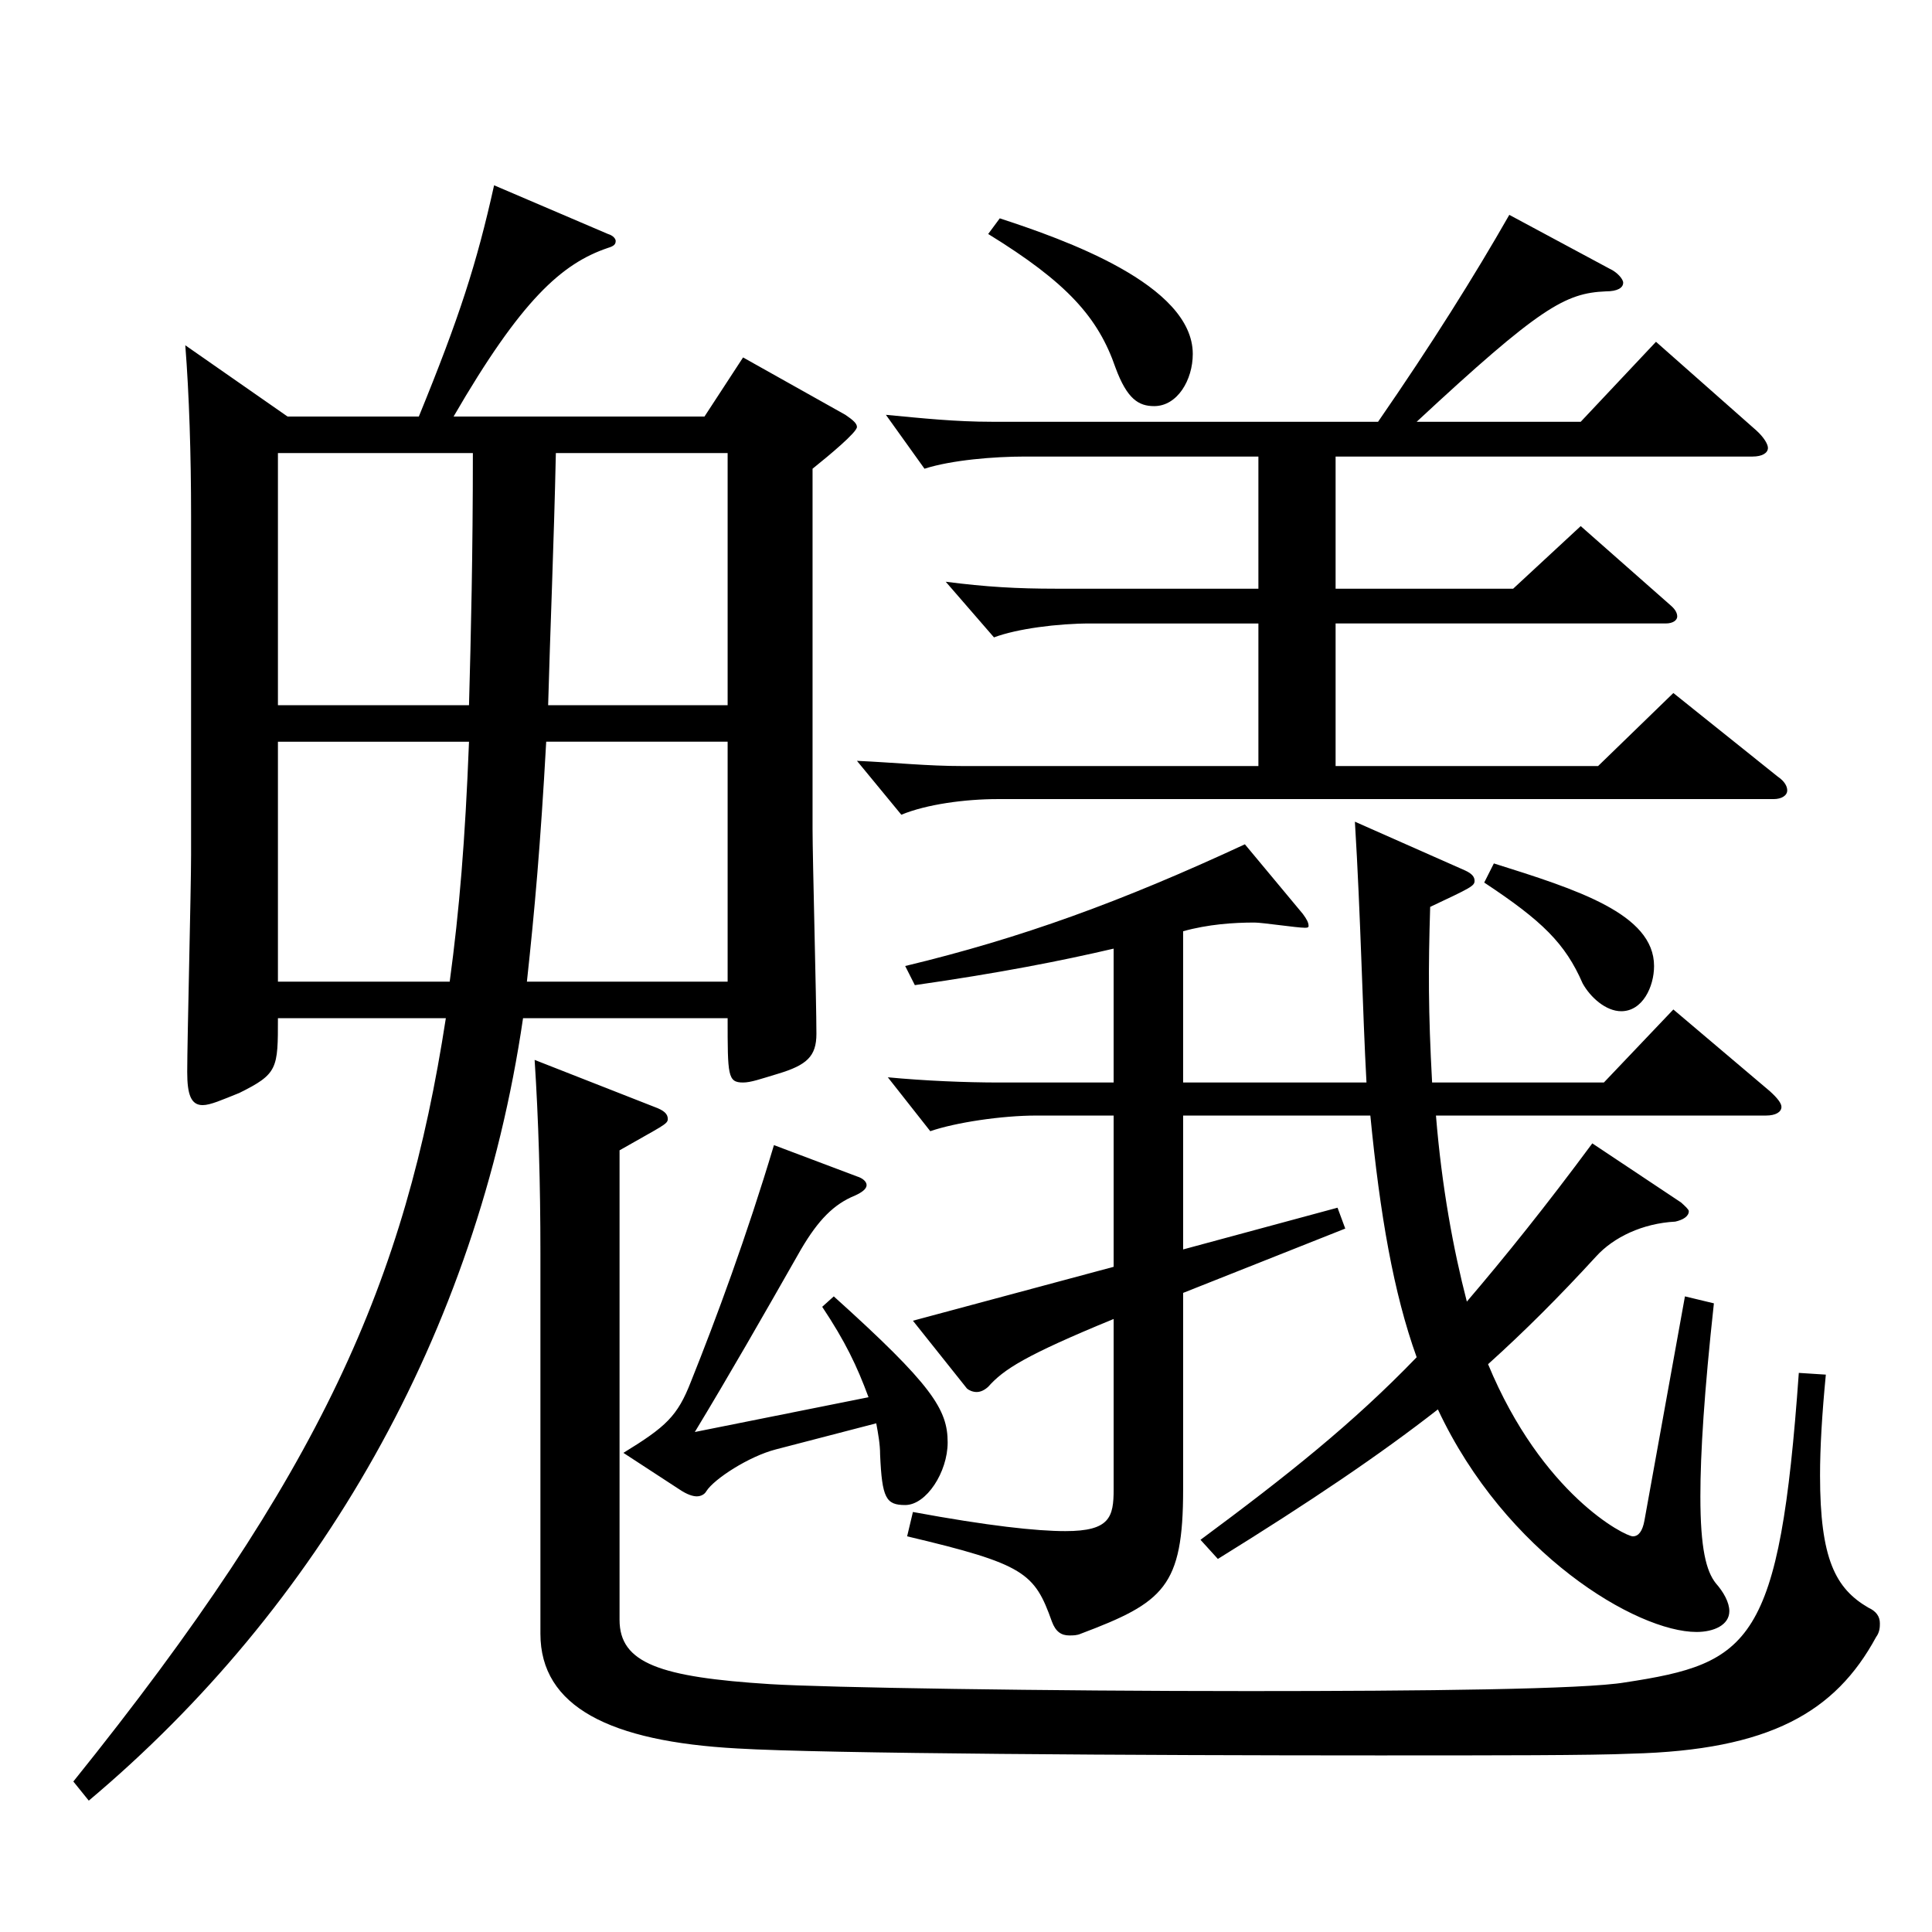
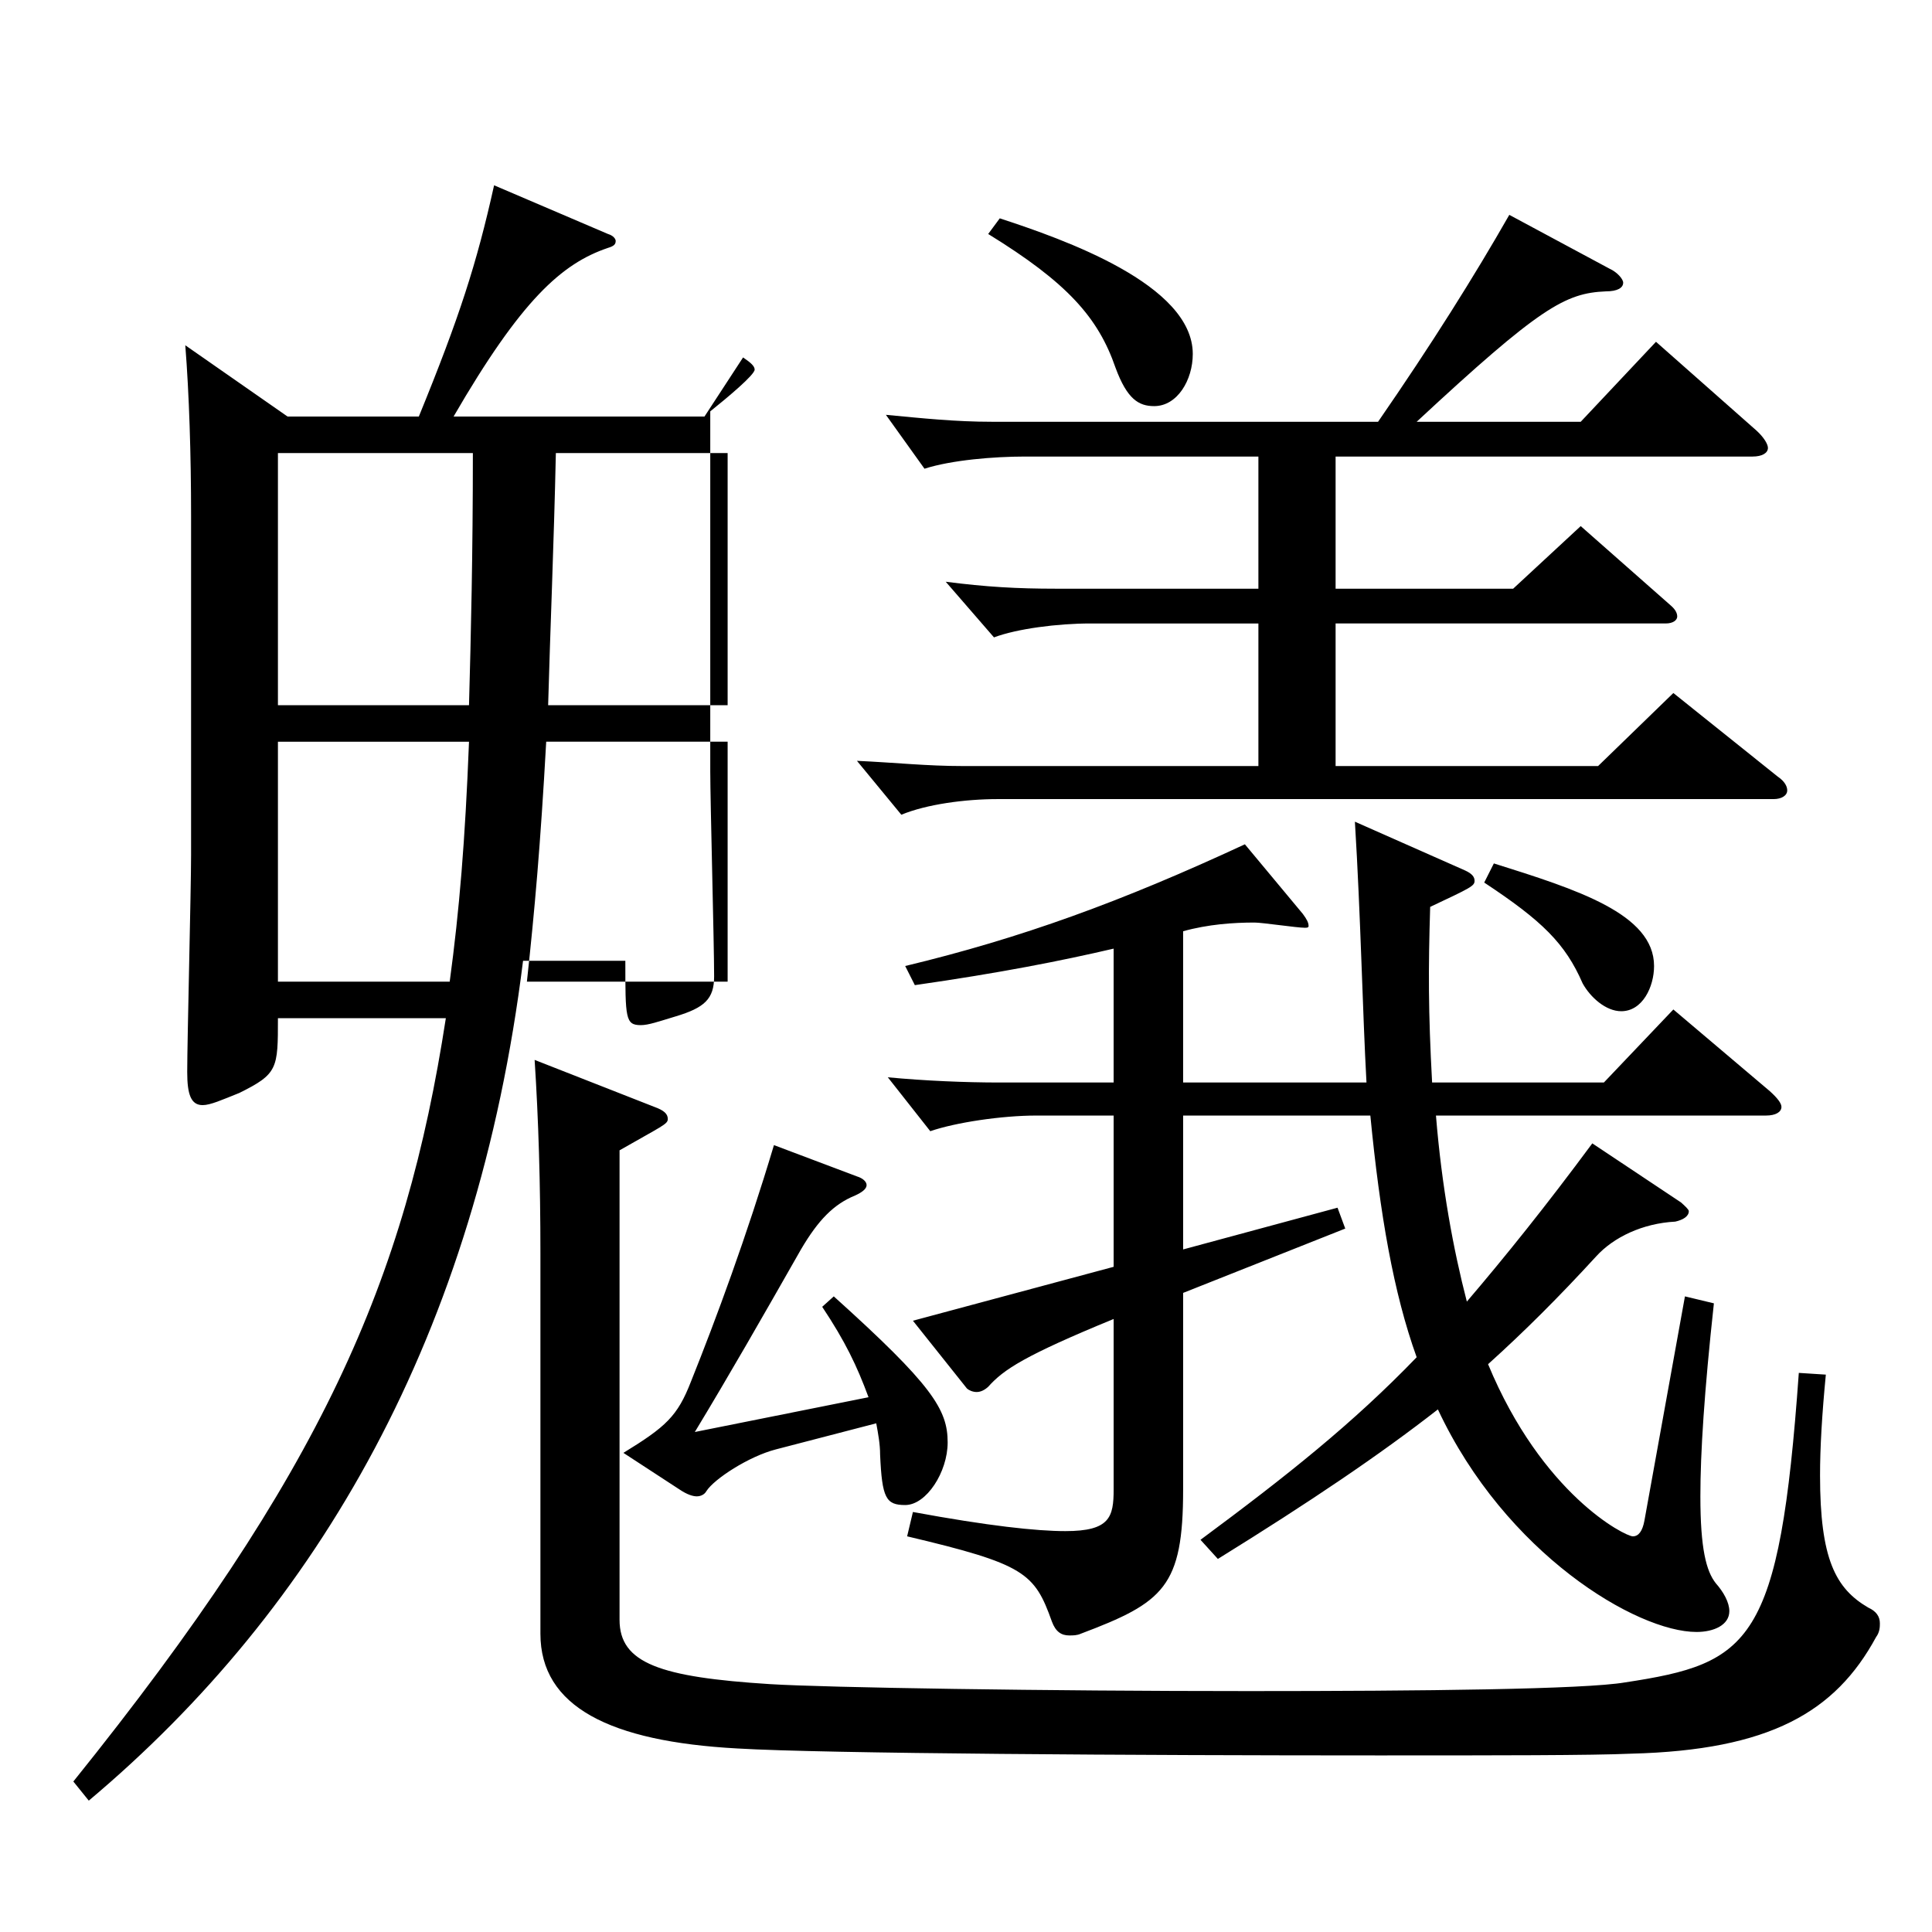
<svg xmlns="http://www.w3.org/2000/svg" version="1.1" id="图层_1" x="0px" y="0px" width="1000px" height="1000px" viewBox="0 0 1000 1000" enable-background="new 0 0 1000 1000" xml:space="preserve">
-   <path d="M216.782,215.608c20.979-51.3,29.97-79.199,38.961-119.699l58.941,25.2c2.997,0.899,3.996,2.699,3.996,3.6  c0,1.8-0.999,2.7-3.996,3.6c-23.976,8.101-44.955,27-79.919,87.3h129.869l19.98-30.6l52.947,29.699c3.996,2.7,5.994,4.5,5.994,6.3  c0,2.7-13.986,14.4-22.977,21.601v186.299c0,15.3,1.998,89.099,1.998,106.199c0,11.699-4.995,16.199-19.98,20.699  c-8.991,2.7-13.986,4.5-17.982,4.5c-7.992,0-7.992-3.6-7.992-33.3H270.728C246.752,690.805,164.834,832.104,45.954,932.003  l-7.992-9.899c128.87-160.199,171.827-259.198,192.806-395.098h-86.912c0,26.1,0,28.8-19.98,38.7c-8.991,3.6-14.985,6.3-18.981,6.3  c-5.994,0-7.992-5.4-7.992-17.1c0-16.2,1.998-94.5,1.998-112.5V266.908c0-31.5-0.999-63-2.997-88.199l52.947,36.899H216.782z   M242.756,365.007c0.999-35.999,1.998-78.299,1.998-130.499H143.855v130.499H242.756z M232.766,508.106  c4.995-36.9,7.992-72.899,9.99-124.199h-98.9v124.199H232.766z M376.621,508.106V383.907h-93.905  c-2.997,53.999-5.994,87.299-9.99,124.199H376.621z M945.048,711.505c-1.998,20.7-2.997,37.8-2.997,52.199  c0,43.2,7.992,58.5,24.975,68.4c3.996,1.8,5.994,4.499,5.994,8.1c0,1.8,0,4.5-1.998,7.2  c-20.979,38.699-54.944,58.499-126.872,60.299c-19.98,0.9-69.93,0.9-130.868,0.9c-122.876,0-286.711-0.9-331.666-3.6  c-65.933-3.601-101.897-21.601-101.897-59.4V648.505c0-35.999-0.999-69.299-2.997-99.899l61.938,24.301  c4.995,1.8,6.993,3.6,6.993,6.3c0,2.699-2.997,3.6-24.975,16.199v242.999c0,22.5,20.979,29.699,77.921,33.3  c28.971,1.8,142.856,3.6,247.75,3.6c89.909,0,173.825-0.9,194.804-4.5c64.934-9.899,79.92-19.8,89.909-160.199L945.048,711.505z   M376.621,365.007V234.508h-88.91c-0.999,46.8-2.997,93.6-3.996,130.499H376.621z M431.565,671.005  c50.949,45.9,58.941,58.5,58.941,75.6c0,15.3-10.989,32.399-21.978,32.399c-9.99,0-11.988-3.6-12.987-26.1  c0-5.399-0.999-10.8-1.998-16.199l-51.948,13.5c-13.986,3.6-31.968,15.3-35.964,21.6c-0.999,1.8-2.997,2.7-4.995,2.7  s-4.995-0.9-8.991-3.601l-28.971-18.899c21.978-13.5,27.972-18.9,34.965-36.9c12.987-32.399,28.971-75.6,42.957-122.398  l42.957,16.199c2.997,0.9,4.995,2.7,4.995,4.5s-1.998,3.601-5.994,5.4c-10.989,4.5-18.981,12.6-27.972,27.899  c-19.98,35.1-36.963,64.8-54.945,94.5l89.909-18c-5.994-16.2-11.988-28.8-23.976-46.8L431.565,671.005z M651.344,236.309H530.466  c-15.984,0-37.962,1.8-51.948,6.3l-19.98-27.9c18.981,1.8,35.964,3.601,54.945,3.601h199.799c27.972-40.5,49.95-75.6,67.931-107.1  l51.948,27.899c3.996,1.8,6.993,5.4,6.993,7.2c0,2.7-2.997,4.5-8.991,4.5c-20.979,0.9-33.966,8.1-97.901,67.5h84.914l38.961-41.4  l51.948,45.9c3.996,3.6,5.994,7.199,5.994,9c0,2.699-2.997,4.5-7.992,4.5H691.303v68.399h91.907l34.965-32.4l46.953,41.399  c1.998,1.801,2.997,3.601,2.997,5.4s-1.998,3.6-5.994,3.6H691.303v73.8h135.863l38.96-37.8l53.946,43.2  c3.996,2.7,4.995,5.399,4.995,7.199c0,2.7-2.997,4.5-6.993,4.5H516.48c-16.983,0-36.963,2.7-49.949,8.101l-22.977-27.9  c19.98,0.9,35.964,2.7,54.945,2.7h152.846v-73.8h-86.913c-16.983,0-37.962,2.7-49.95,7.2l-24.975-28.8  c20.979,2.7,36.963,3.601,56.942,3.601h104.895V236.309z M576.419,577.406h-39.96c-17.982,0-41.958,3.6-54.945,8.1l-21.978-27.9  c18.981,1.801,39.959,2.7,57.941,2.7h58.941v-69.3c-26.973,6.301-58.941,12.601-102.896,18.9l-4.995-9.9  c59.94-14.399,111.887-33.3,175.823-62.999l29.97,36c1.998,2.699,2.997,4.5,2.997,6.3c0,0.899-0.999,0.899-1.998,0.899  c-3.996,0-21.978-2.699-25.974-2.699c-10.989,0-23.976,0.899-36.963,4.5v78.299h94.904c-1.998-36-2.997-86.399-5.994-134.999  l56.943,25.2c3.996,1.8,4.995,3.6,4.995,5.399c0,2.7-1.998,3.601-22.977,13.5c-0.999,32.4-0.999,54,0.999,90.899h88.91l35.964-37.8  l49.95,42.3c3.996,3.601,5.994,6.3,5.994,8.101c0,2.699-2.997,4.5-7.992,4.5H743.251c2.997,36.899,8.991,69.299,15.984,96.299  c19.98-23.399,40.959-49.5,64.935-81.899l45.954,30.6c1.998,1.8,3.996,3.601,3.996,4.5c0,2.7-2.997,4.5-6.993,5.4  c-16.983,0.899-31.968,8.1-40.958,18c-18.981,20.699-36.963,38.699-55.944,55.799c27.972,67.5,70.929,89.1,74.925,89.1  c2.997,0,4.995-2.7,5.994-8.1l20.979-116.1l14.985,3.601c-4.995,45.899-6.993,77.399-6.993,99.899  c0,26.999,2.997,38.699,7.992,44.999c3.996,4.5,6.993,9.9,6.993,14.4c0,7.199-7.992,10.8-16.983,10.8  c-30.969,0-98.9-40.5-133.865-115.199c-29.97,23.399-65.934,47.699-113.885,77.399l-8.991-9.9  c44.955-33.3,78.921-60.299,111.887-94.499c-11.988-33.3-18.981-73.8-23.976-125.099h-96.902v69.299l79.919-21.6l3.996,10.8  l-83.916,33.3v101.699c0,50.399-9.99,58.5-52.947,74.699c-1.998,0.9-3.996,0.9-5.994,0.9c-3.996,0-6.993-1.8-8.991-7.2  c-8.991-25.199-13.986-29.699-74.925-44.1l2.997-12.6c38.961,7.2,63.936,9.899,78.92,9.899c22.977,0,24.975-7.199,24.975-21.6  v-88.199c-45.954,18.899-56.943,26.1-64.935,35.1c-1.998,1.8-3.996,2.7-5.994,2.7s-3.996-0.9-4.995-1.8l-27.972-35.1l103.895-27.9  V577.406z M517.479,113.009c32.967,10.8,99.899,34.2,99.899,70.199c0,13.5-7.992,27-19.98,27c-7.992,0-13.986-3.6-19.98-19.8  c-8.991-26.1-24.975-44.1-65.934-69.299L517.479,113.009z M773.221,446.906c42.957,13.5,82.917,26.101,82.917,53.1  c0,10.801-5.994,23.4-16.983,23.4c-7.992,0-15.984-7.2-19.98-14.4c-8.991-20.699-20.979-32.399-50.948-52.199L773.221,446.906z" />
+   <path d="M216.782,215.608c20.979-51.3,29.97-79.199,38.961-119.699l58.941,25.2c2.997,0.899,3.996,2.699,3.996,3.6  c0,1.8-0.999,2.7-3.996,3.6c-23.976,8.101-44.955,27-79.919,87.3h129.869l19.98-30.6c3.996,2.7,5.994,4.5,5.994,6.3  c0,2.7-13.986,14.4-22.977,21.601v186.299c0,15.3,1.998,89.099,1.998,106.199c0,11.699-4.995,16.199-19.98,20.699  c-8.991,2.7-13.986,4.5-17.982,4.5c-7.992,0-7.992-3.6-7.992-33.3H270.728C246.752,690.805,164.834,832.104,45.954,932.003  l-7.992-9.899c128.87-160.199,171.827-259.198,192.806-395.098h-86.912c0,26.1,0,28.8-19.98,38.7c-8.991,3.6-14.985,6.3-18.981,6.3  c-5.994,0-7.992-5.4-7.992-17.1c0-16.2,1.998-94.5,1.998-112.5V266.908c0-31.5-0.999-63-2.997-88.199l52.947,36.899H216.782z   M242.756,365.007c0.999-35.999,1.998-78.299,1.998-130.499H143.855v130.499H242.756z M232.766,508.106  c4.995-36.9,7.992-72.899,9.99-124.199h-98.9v124.199H232.766z M376.621,508.106V383.907h-93.905  c-2.997,53.999-5.994,87.299-9.99,124.199H376.621z M945.048,711.505c-1.998,20.7-2.997,37.8-2.997,52.199  c0,43.2,7.992,58.5,24.975,68.4c3.996,1.8,5.994,4.499,5.994,8.1c0,1.8,0,4.5-1.998,7.2  c-20.979,38.699-54.944,58.499-126.872,60.299c-19.98,0.9-69.93,0.9-130.868,0.9c-122.876,0-286.711-0.9-331.666-3.6  c-65.933-3.601-101.897-21.601-101.897-59.4V648.505c0-35.999-0.999-69.299-2.997-99.899l61.938,24.301  c4.995,1.8,6.993,3.6,6.993,6.3c0,2.699-2.997,3.6-24.975,16.199v242.999c0,22.5,20.979,29.699,77.921,33.3  c28.971,1.8,142.856,3.6,247.75,3.6c89.909,0,173.825-0.9,194.804-4.5c64.934-9.899,79.92-19.8,89.909-160.199L945.048,711.505z   M376.621,365.007V234.508h-88.91c-0.999,46.8-2.997,93.6-3.996,130.499H376.621z M431.565,671.005  c50.949,45.9,58.941,58.5,58.941,75.6c0,15.3-10.989,32.399-21.978,32.399c-9.99,0-11.988-3.6-12.987-26.1  c0-5.399-0.999-10.8-1.998-16.199l-51.948,13.5c-13.986,3.6-31.968,15.3-35.964,21.6c-0.999,1.8-2.997,2.7-4.995,2.7  s-4.995-0.9-8.991-3.601l-28.971-18.899c21.978-13.5,27.972-18.9,34.965-36.9c12.987-32.399,28.971-75.6,42.957-122.398  l42.957,16.199c2.997,0.9,4.995,2.7,4.995,4.5s-1.998,3.601-5.994,5.4c-10.989,4.5-18.981,12.6-27.972,27.899  c-19.98,35.1-36.963,64.8-54.945,94.5l89.909-18c-5.994-16.2-11.988-28.8-23.976-46.8L431.565,671.005z M651.344,236.309H530.466  c-15.984,0-37.962,1.8-51.948,6.3l-19.98-27.9c18.981,1.8,35.964,3.601,54.945,3.601h199.799c27.972-40.5,49.95-75.6,67.931-107.1  l51.948,27.899c3.996,1.8,6.993,5.4,6.993,7.2c0,2.7-2.997,4.5-8.991,4.5c-20.979,0.9-33.966,8.1-97.901,67.5h84.914l38.961-41.4  l51.948,45.9c3.996,3.6,5.994,7.199,5.994,9c0,2.699-2.997,4.5-7.992,4.5H691.303v68.399h91.907l34.965-32.4l46.953,41.399  c1.998,1.801,2.997,3.601,2.997,5.4s-1.998,3.6-5.994,3.6H691.303v73.8h135.863l38.96-37.8l53.946,43.2  c3.996,2.7,4.995,5.399,4.995,7.199c0,2.7-2.997,4.5-6.993,4.5H516.48c-16.983,0-36.963,2.7-49.949,8.101l-22.977-27.9  c19.98,0.9,35.964,2.7,54.945,2.7h152.846v-73.8h-86.913c-16.983,0-37.962,2.7-49.95,7.2l-24.975-28.8  c20.979,2.7,36.963,3.601,56.942,3.601h104.895V236.309z M576.419,577.406h-39.96c-17.982,0-41.958,3.6-54.945,8.1l-21.978-27.9  c18.981,1.801,39.959,2.7,57.941,2.7h58.941v-69.3c-26.973,6.301-58.941,12.601-102.896,18.9l-4.995-9.9  c59.94-14.399,111.887-33.3,175.823-62.999l29.97,36c1.998,2.699,2.997,4.5,2.997,6.3c0,0.899-0.999,0.899-1.998,0.899  c-3.996,0-21.978-2.699-25.974-2.699c-10.989,0-23.976,0.899-36.963,4.5v78.299h94.904c-1.998-36-2.997-86.399-5.994-134.999  l56.943,25.2c3.996,1.8,4.995,3.6,4.995,5.399c0,2.7-1.998,3.601-22.977,13.5c-0.999,32.4-0.999,54,0.999,90.899h88.91l35.964-37.8  l49.95,42.3c3.996,3.601,5.994,6.3,5.994,8.101c0,2.699-2.997,4.5-7.992,4.5H743.251c2.997,36.899,8.991,69.299,15.984,96.299  c19.98-23.399,40.959-49.5,64.935-81.899l45.954,30.6c1.998,1.8,3.996,3.601,3.996,4.5c0,2.7-2.997,4.5-6.993,5.4  c-16.983,0.899-31.968,8.1-40.958,18c-18.981,20.699-36.963,38.699-55.944,55.799c27.972,67.5,70.929,89.1,74.925,89.1  c2.997,0,4.995-2.7,5.994-8.1l20.979-116.1l14.985,3.601c-4.995,45.899-6.993,77.399-6.993,99.899  c0,26.999,2.997,38.699,7.992,44.999c3.996,4.5,6.993,9.9,6.993,14.4c0,7.199-7.992,10.8-16.983,10.8  c-30.969,0-98.9-40.5-133.865-115.199c-29.97,23.399-65.934,47.699-113.885,77.399l-8.991-9.9  c44.955-33.3,78.921-60.299,111.887-94.499c-11.988-33.3-18.981-73.8-23.976-125.099h-96.902v69.299l79.919-21.6l3.996,10.8  l-83.916,33.3v101.699c0,50.399-9.99,58.5-52.947,74.699c-1.998,0.9-3.996,0.9-5.994,0.9c-3.996,0-6.993-1.8-8.991-7.2  c-8.991-25.199-13.986-29.699-74.925-44.1l2.997-12.6c38.961,7.2,63.936,9.899,78.92,9.899c22.977,0,24.975-7.199,24.975-21.6  v-88.199c-45.954,18.899-56.943,26.1-64.935,35.1c-1.998,1.8-3.996,2.7-5.994,2.7s-3.996-0.9-4.995-1.8l-27.972-35.1l103.895-27.9  V577.406z M517.479,113.009c32.967,10.8,99.899,34.2,99.899,70.199c0,13.5-7.992,27-19.98,27c-7.992,0-13.986-3.6-19.98-19.8  c-8.991-26.1-24.975-44.1-65.934-69.299L517.479,113.009z M773.221,446.906c42.957,13.5,82.917,26.101,82.917,53.1  c0,10.801-5.994,23.4-16.983,23.4c-7.992,0-15.984-7.2-19.98-14.4c-8.991-20.699-20.979-32.399-50.948-52.199L773.221,446.906z" />
</svg>